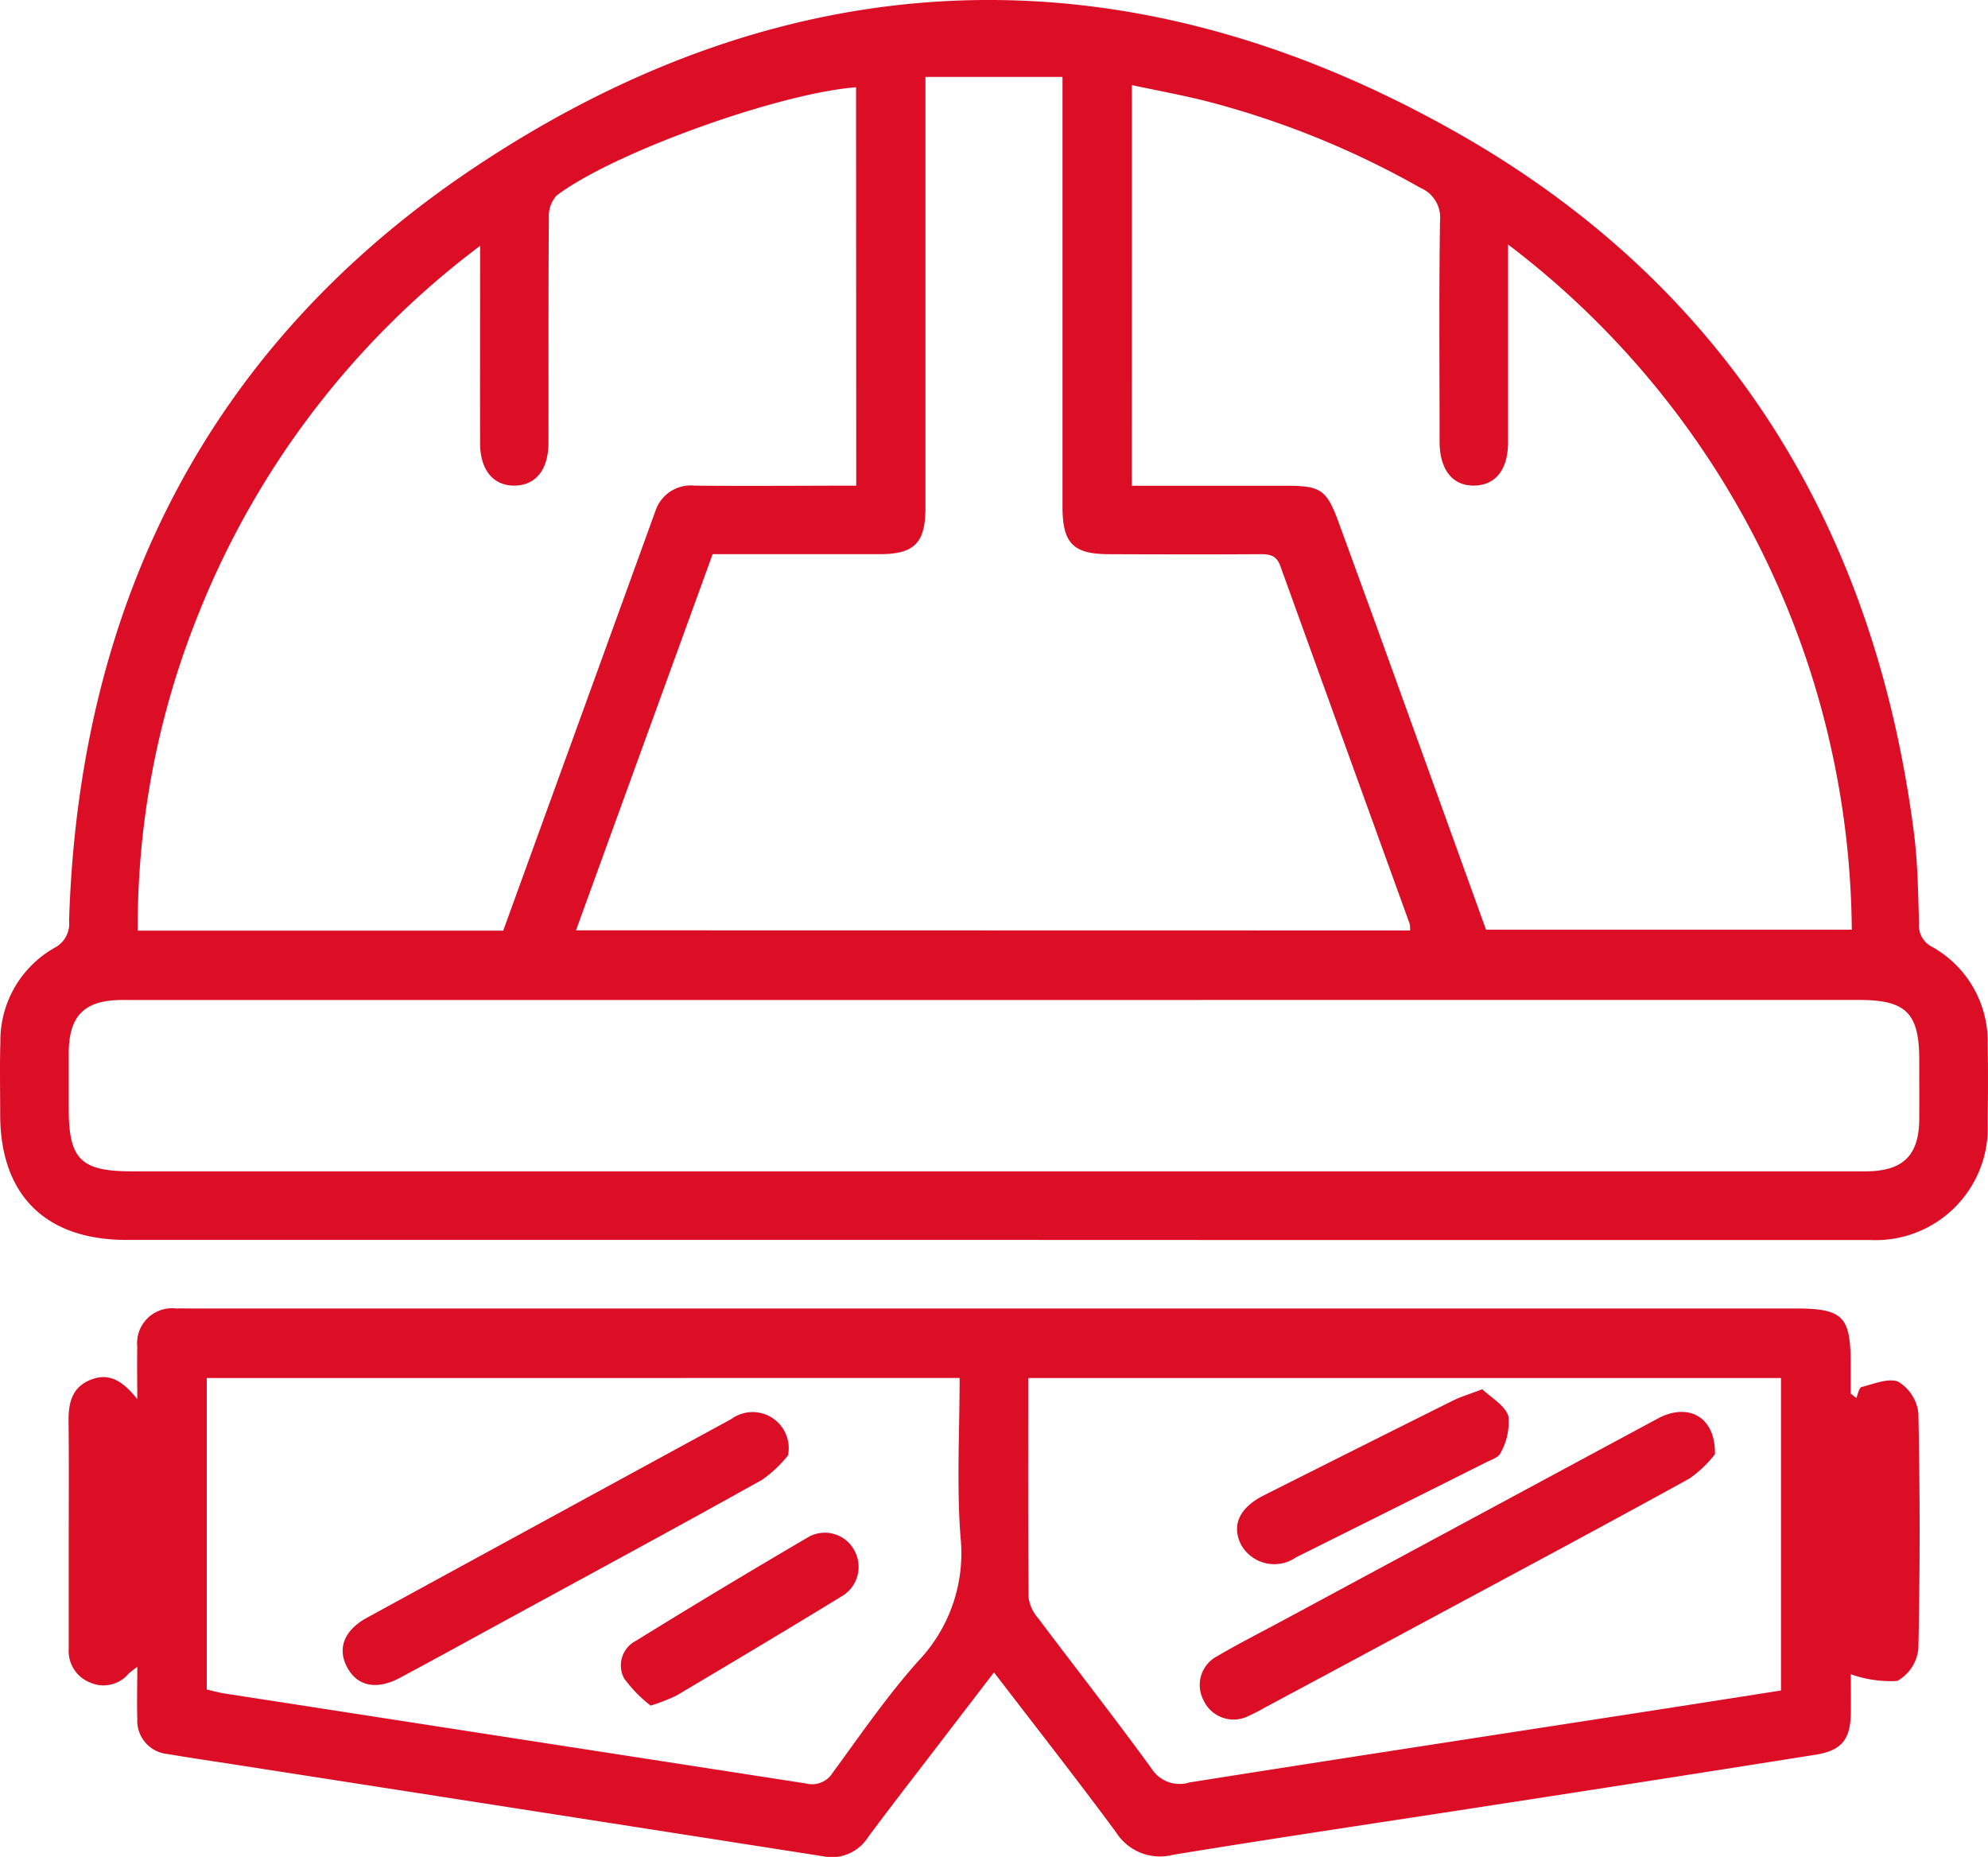
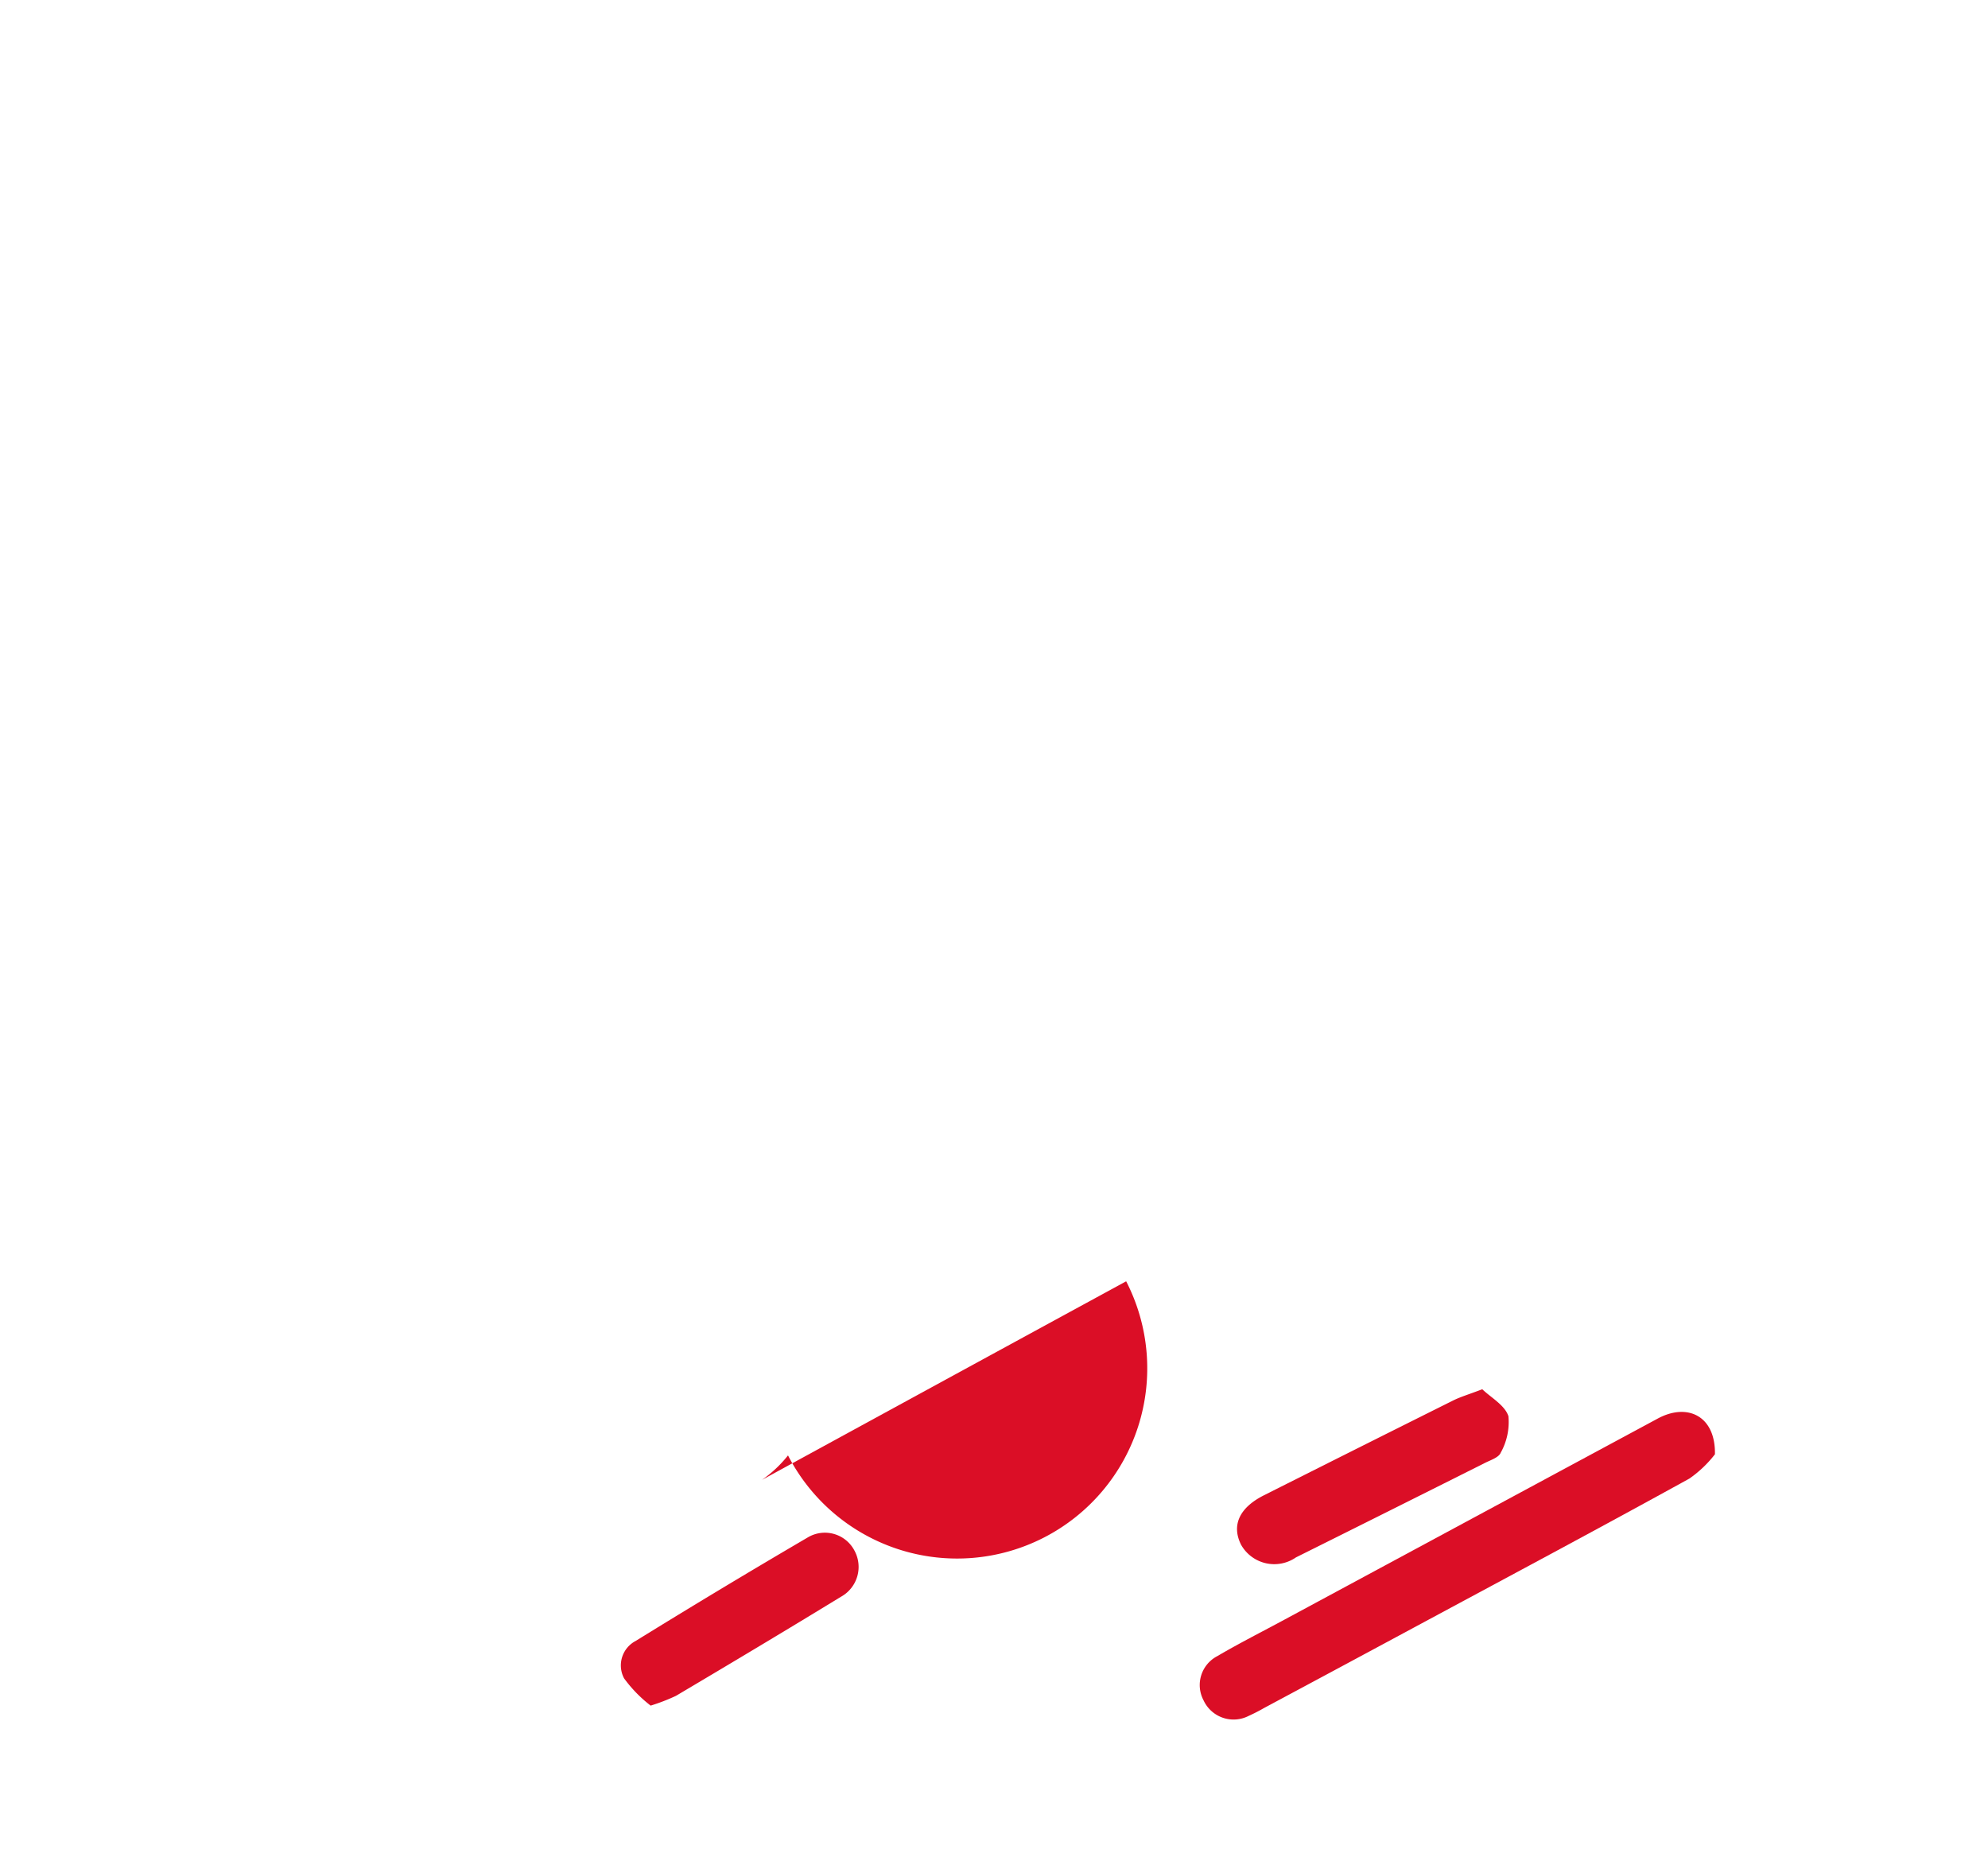
<svg xmlns="http://www.w3.org/2000/svg" width="74.799" height="69.859" viewBox="0 0 74.799 69.859">
  <g id="Groupe_290" data-name="Groupe 290" transform="translate(-1089.201 -5048.571)">
-     <path id="Tracé_227" data-name="Tracé 227" d="M1126.52,5095.218q-16.278,0-32.557,0c-3.052,0-4.752-1.688-4.755-4.716,0-.914-.02-1.828.007-2.74a4.018,4.018,0,0,1,2.036-3.532,1.024,1.024,0,0,0,.549-1.02c.376-11.979,5.289-21.689,15.252-28.338,11.913-7.949,24.512-8.367,36.962-1.313,10.131,5.74,15.714,14.8,17.2,26.352.143,1.116.155,2.25.191,3.377a.9.9,0,0,0,.483.9,4.08,4.08,0,0,1,2.1,3.659c.019.994.012,1.989,0,2.982a4.22,4.22,0,0,1-4.432,4.392Q1143.04,5095.225,1126.52,5095.218Zm15.736-11.641a1.224,1.224,0,0,0-.013-.243q-2.436-6.73-4.867-13.463c-.154-.432-.427-.453-.8-.451-1.88.012-3.76.008-5.639,0-1.36,0-1.759-.407-1.759-1.786q0-7.616,0-15.23v-.939h-5.157v.978q0,7.614,0,15.229c0,1.325-.414,1.746-1.718,1.748-2.092,0-4.184,0-6.289,0-1.717,4.726-3.416,9.4-5.141,14.151Zm-20.845-31.723c-2.928.226-9.154,2.467-11.272,4.077a1.161,1.161,0,0,0-.288.822c-.021,2.821-.01,5.642-.014,8.463,0,1.022-.473,1.613-1.272,1.624s-1.3-.584-1.3-1.591c-.006-2.122,0-4.245,0-6.367v-1.062a32.211,32.211,0,0,0-10.567,13.775,31.436,31.436,0,0,0-2.315,11.987h13.752c1.916-5.281,3.82-10.523,5.719-15.766a1.4,1.4,0,0,1,1.49-.974c1.772.015,3.545.005,5.318,0h.755Zm10.374,14.992h5.851c1.261,0,1.488.163,1.931,1.376q.745,2.04,1.487,4.08,2.031,5.623,4.059,11.245h13.762a32.678,32.678,0,0,0-12.933-25.778v.987c0,2.148,0,4.3,0,6.445,0,1.029-.461,1.617-1.257,1.638-.825.021-1.318-.589-1.319-1.656,0-2.766-.025-5.533.016-8.3a1.213,1.213,0,0,0-.736-1.244,33.212,33.212,0,0,0-7.949-3.234c-.943-.244-1.9-.416-2.91-.632Zm-5.1,19.345h-1.531q-15.671,0-31.341,0c-1.431,0-2.017.581-2.026,1.989,0,.7,0,1.4,0,2.095,0,1.913.453,2.363,2.381,2.363h65.259c1.378-.011,1.975-.6,1.986-1.951.006-.752,0-1.5,0-2.257,0-1.747-.5-2.24-2.261-2.24Z" fill="#db0e26" />
-     <path id="Tracé_228" data-name="Tracé 228" d="M1126.6,5111.488c-.753.981-1.435,1.869-2.115,2.758-.881,1.151-1.774,2.295-2.636,3.46a1.609,1.609,0,0,1-1.676.7q-11.052-1.726-22.106-3.445c-.849-.132-1.7-.254-2.545-.4a1.259,1.259,0,0,1-1.155-1.323c-.018-.616,0-1.234,0-1.957a3.682,3.682,0,0,0-.319.246,1.235,1.235,0,0,1-1.461.341,1.275,1.275,0,0,1-.8-1.279q0-1.894,0-3.788c0-1.584.012-3.169-.006-4.754-.008-.7.126-1.295.847-1.574.681-.264,1.189.041,1.738.736,0-.778-.012-1.375,0-1.972a1.312,1.312,0,0,1,1.456-1.439c.215-.006.43,0,.645,0h60.266c1.814,0,2.1.284,2.1,2.092V5101l.212.164c.064-.143.1-.389.2-.412.463-.114,1.028-.359,1.388-.193a1.582,1.582,0,0,1,.747,1.176q.094,4.431,0,8.863a1.567,1.567,0,0,1-.793,1.212,4.456,4.456,0,0,1-1.749-.252c0,.344.006.9,0,1.453-.012,1-.338,1.417-1.335,1.576q-6.081.966-12.166,1.9c-4,.62-8.011,1.21-12.008,1.865a1.954,1.954,0,0,1-2.139-.852C1129.723,5115.516,1128.2,5113.573,1126.6,5111.488Zm-29.62-11.074v11.718c.244.056.45.116.661.148q10.935,1.693,21.869,3.384a.918.918,0,0,0,1.021-.4c1.048-1.429,2.053-2.9,3.233-4.217a5.879,5.879,0,0,0,1.576-4.663c-.147-1.969-.033-3.957-.033-5.972Zm30.907,0c0,2.8-.01,5.53.016,8.265a1.48,1.48,0,0,0,.358.769c1.419,1.889,2.879,3.747,4.267,5.658a1.248,1.248,0,0,0,1.428.522c5.405-.856,10.814-1.682,16.221-2.518q3.016-.467,6.034-.941v-11.755Z" fill="#db0e26" />
-     <path id="Tracé_229" data-name="Tracé 229" d="M1118.85,5103.325a4.653,4.653,0,0,1-.977.919c-3.137,1.752-6.3,3.459-9.454,5.18-1.389.757-2.775,1.522-4.17,2.268-.894.478-1.625.312-2-.422-.36-.7-.09-1.375.763-1.841q6.849-3.74,13.7-7.469A1.359,1.359,0,0,1,1118.85,5103.325Z" fill="#db0e26" />
+     <path id="Tracé_229" data-name="Tracé 229" d="M1118.85,5103.325a4.653,4.653,0,0,1-.977.919q6.849-3.74,13.7-7.469A1.359,1.359,0,0,1,1118.85,5103.325Z" fill="#db0e26" />
    <path id="Tracé_230" data-name="Tracé 230" d="M1113.682,5112.738a5.062,5.062,0,0,1-1-1.026,1.038,1.038,0,0,1,.437-1.407q3.219-1.989,6.484-3.9a1.255,1.255,0,0,1,1.742.492,1.282,1.282,0,0,1-.5,1.744c-2.061,1.26-4.136,2.5-6.212,3.73A7.371,7.371,0,0,1,1113.682,5112.738Z" fill="#db0e26" />
    <path id="Tracé_231" data-name="Tracé 231" d="M1153.726,5103.282a4.359,4.359,0,0,1-.959.913c-3.289,1.813-6.6,3.58-9.909,5.36q-3.048,1.641-6.1,3.275a6.41,6.41,0,0,1-.572.293,1.244,1.244,0,0,1-1.7-.582,1.225,1.225,0,0,1,.517-1.665c.832-.489,1.7-.925,2.546-1.383q7.013-3.779,14.028-7.556C1152.692,5101.337,1153.752,5101.839,1153.726,5103.282Z" fill="#db0e26" />
    <path id="Tracé_232" data-name="Tracé 232" d="M1144.972,5100.836c.323.312.851.6.984,1.015a2.362,2.362,0,0,1-.291,1.373c-.071.179-.379.276-.593.384q-3.552,1.782-7.109,3.553a1.433,1.433,0,0,1-2.069-.48c-.363-.733-.06-1.392.866-1.857q3.55-1.787,7.107-3.561C1144.149,5101.122,1144.457,5101.033,1144.972,5100.836Z" fill="#db0e26" />
  </g>
</svg>